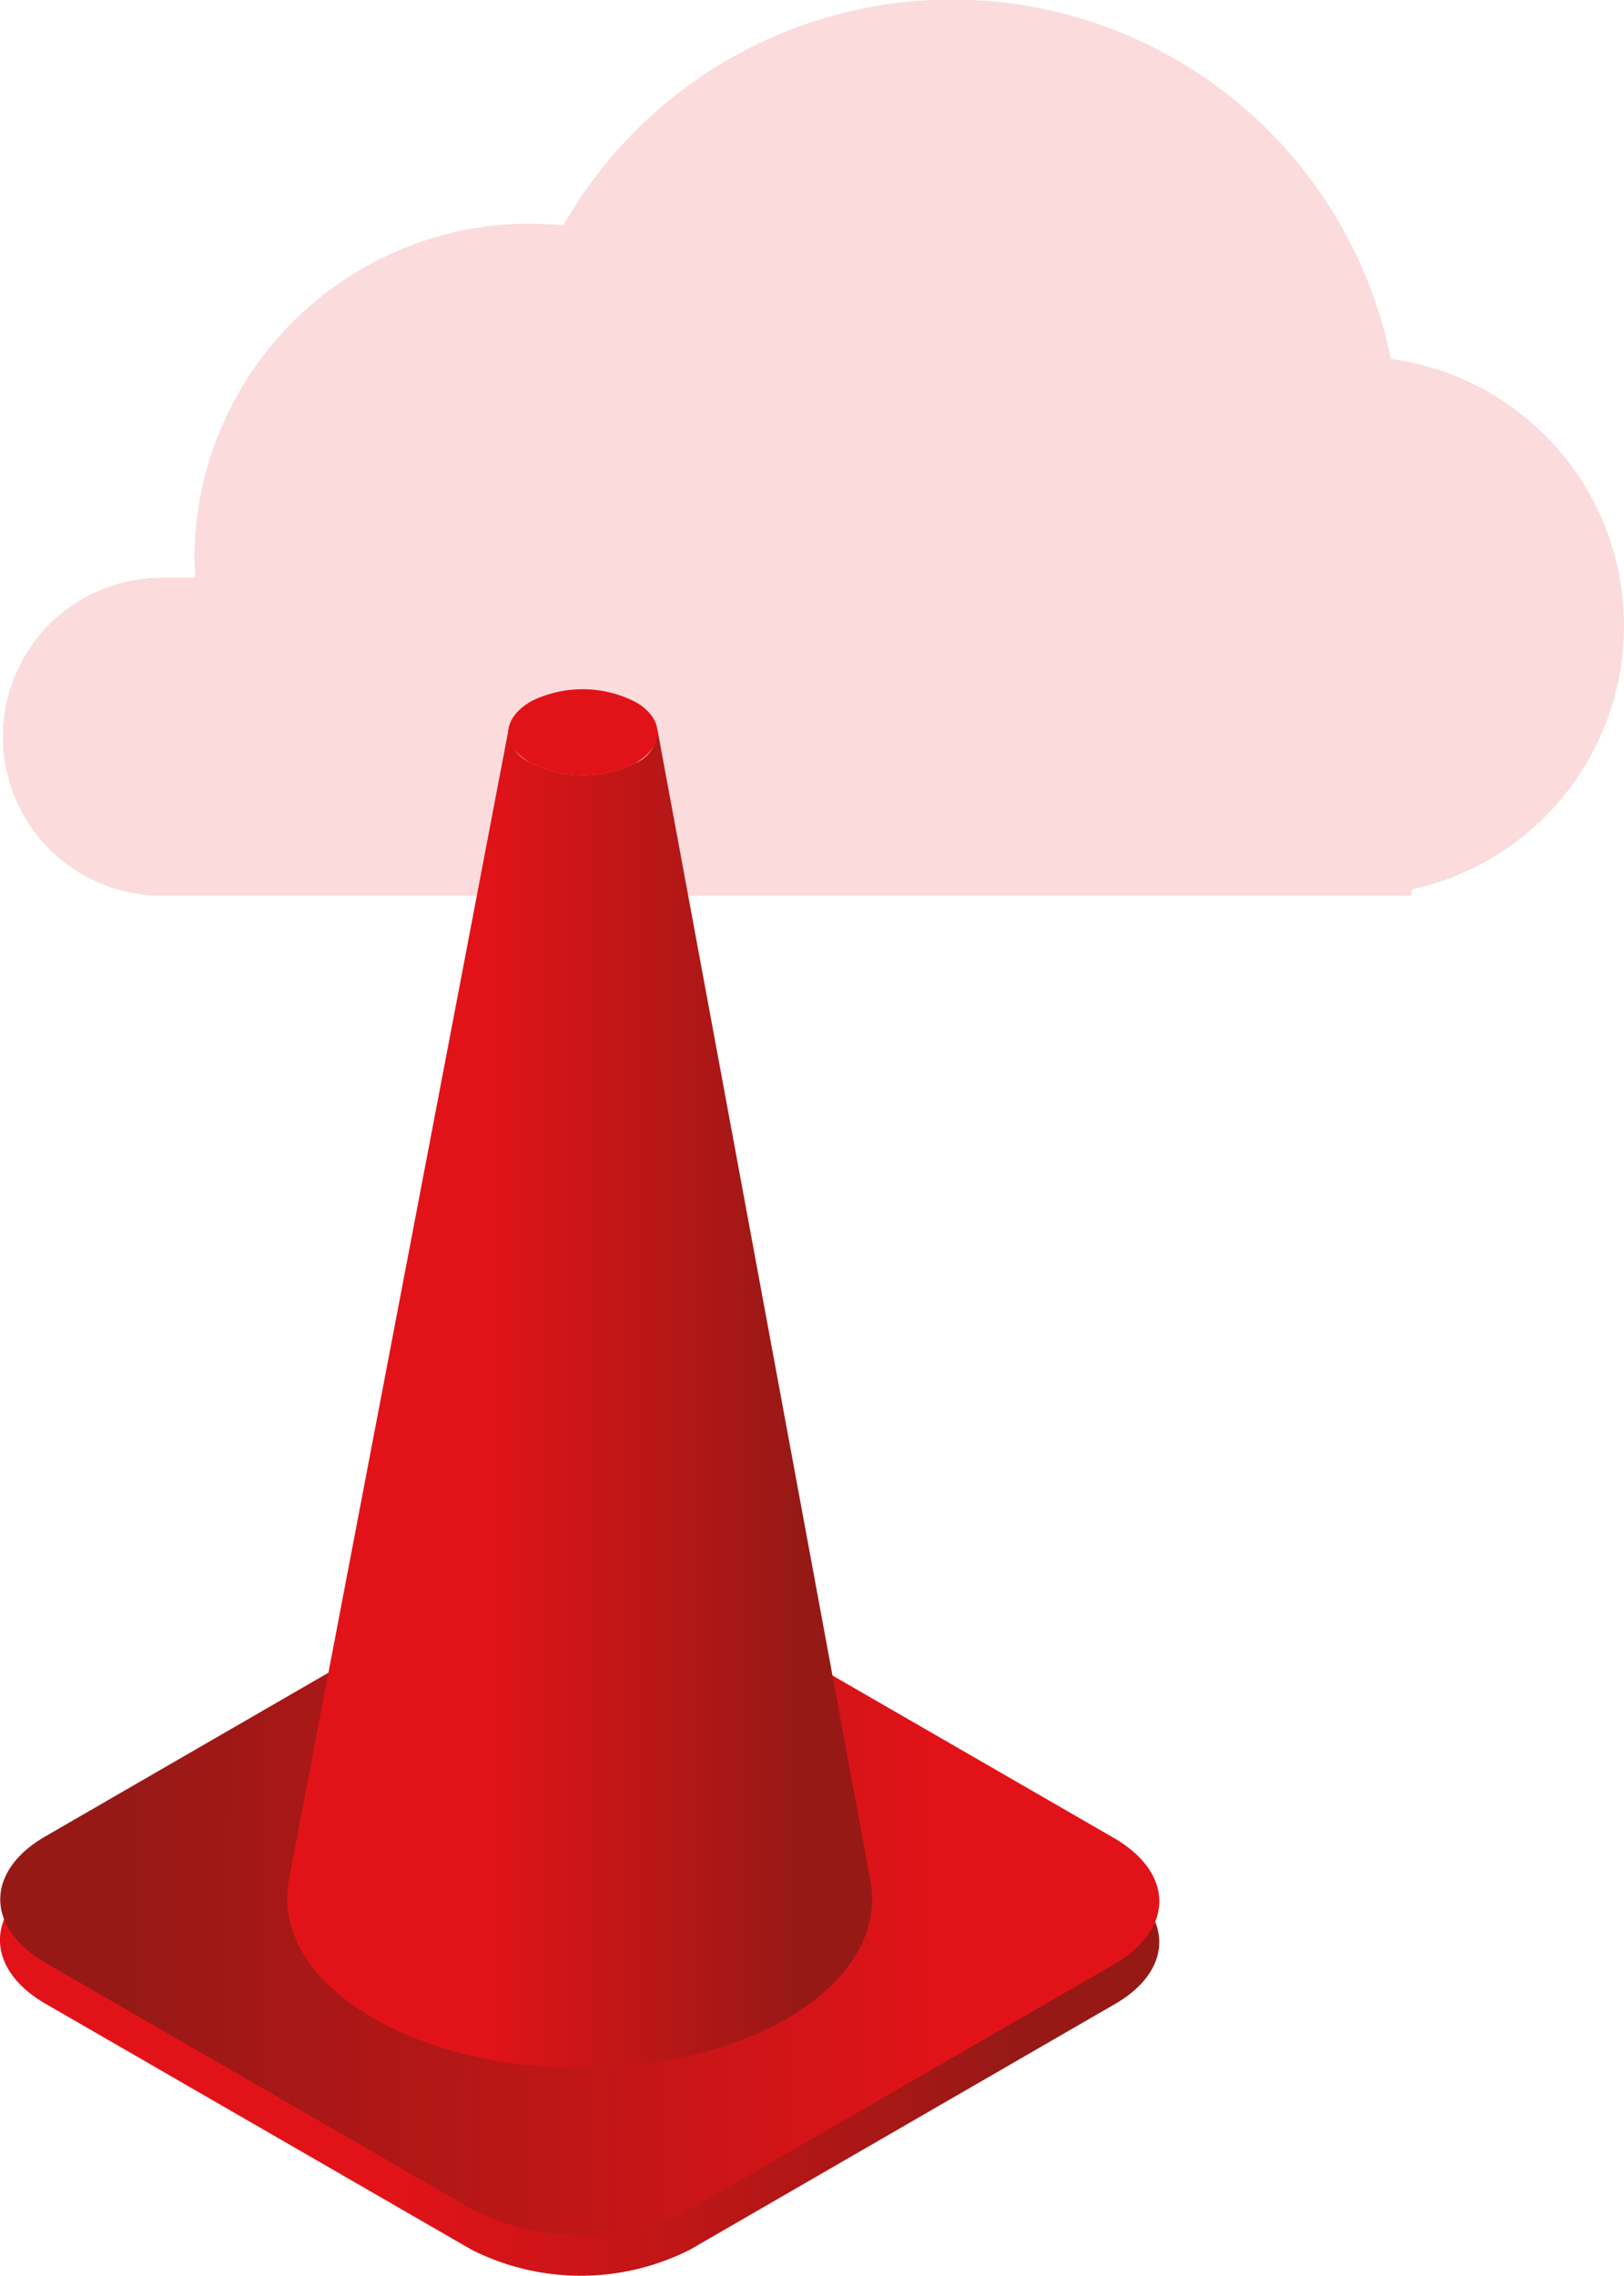
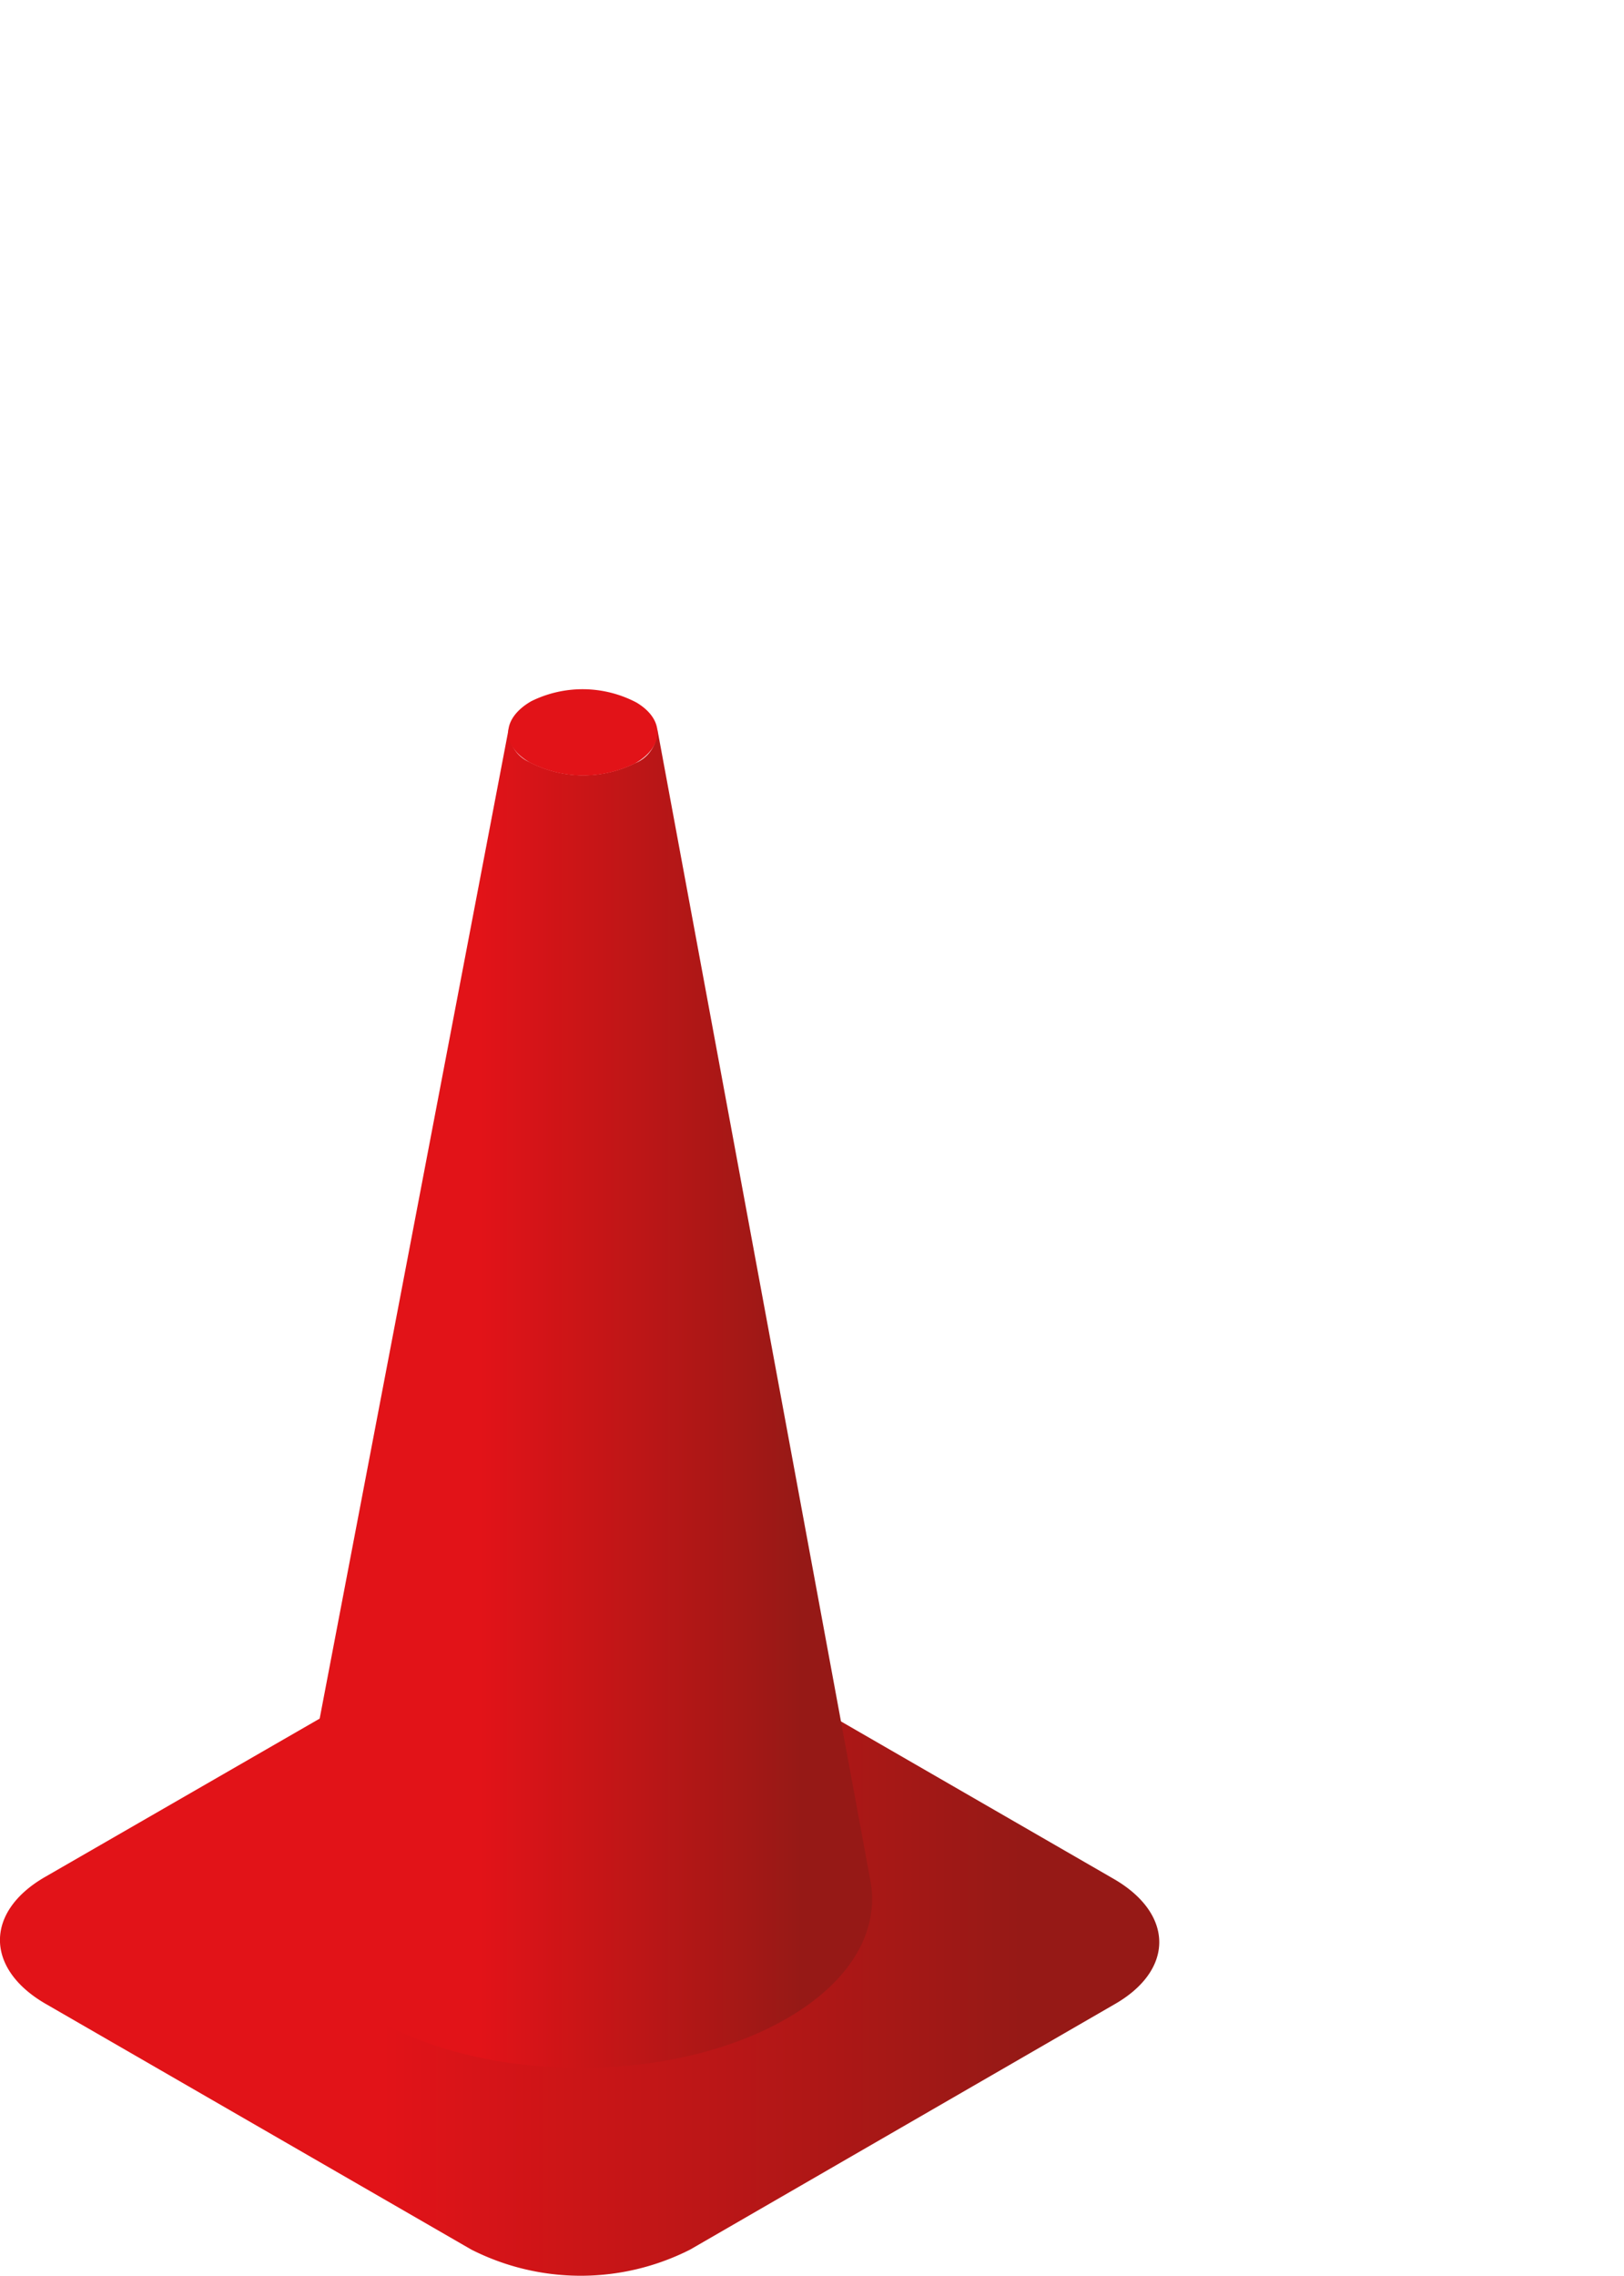
<svg xmlns="http://www.w3.org/2000/svg" xmlns:xlink="http://www.w3.org/1999/xlink" id="Capa_1" data-name="Capa 1" viewBox="0 0 111.27 155.9">
  <defs>
    <style>.cls-1,.cls-5{fill:#e21318;}.cls-1{opacity:0.15;}.cls-2{fill:url(#Degradado_sin_nombre_2);}.cls-3{fill:url(#Degradado_sin_nombre_3);}.cls-4{fill:url(#Degradado_sin_nombre_2-2);}</style>
    <linearGradient id="Degradado_sin_nombre_2" x1="1.8" y1="134.4" x2="81.24" y2="134.4" gradientUnits="userSpaceOnUse">
      <stop offset="0.33" stop-color="#e21318" />
      <stop offset="0.79" stop-color="#a31816" />
      <stop offset="0.88" stop-color="#961916" />
    </linearGradient>
    <linearGradient id="Degradado_sin_nombre_3" x1="79.76" y1="131.94" x2="0.34" y2="131.2" gradientUnits="userSpaceOnUse">
      <stop offset="0.15" stop-color="#e21318" />
      <stop offset="0.76" stop-color="#a31816" />
      <stop offset="0.88" stop-color="#961916" />
    </linearGradient>
    <linearGradient id="Degradado_sin_nombre_2-2" x1="21.48" y1="97.17" x2="61.55" y2="97.17" xlink:href="#Degradado_sin_nombre_2" />
  </defs>
-   <path class="cls-1" d="M12.93,41h2.26c0-.42-.07-.83-.07-1.26a23,23,0,0,1,23-23c.77,0,1.53.05,2.28.12A30.66,30.66,0,0,1,97.09,26a18.47,18.47,0,0,1,1.43,36.35v.43H12.93A10.89,10.89,0,0,1,2,51.9H2A10.88,10.88,0,0,1,12.93,41Z" transform="translate(-1.8 -1.42)" />
  <path class="cls-2" d="M78.11,130.13,48.9,113.27a16.57,16.57,0,0,0-15,0L4.88,130c-4.12,2.38-4.1,6.26,0,8.66l29.21,16.86a16.57,16.57,0,0,0,15,0l29-16.76C82.28,136.41,82.26,132.53,78.11,130.13Z" transform="translate(-1.8 -1.42)" />
-   <path class="cls-3" d="M78.11,127.32,48.9,110.46a16.57,16.57,0,0,0-15,0l-29,16.76c-4.12,2.38-4.1,6.26,0,8.65l29.21,16.87a16.57,16.57,0,0,0,15,0l29-16.75C82.28,133.59,82.26,129.72,78.11,127.32Z" transform="translate(-1.8 -1.42)" />
  <path class="cls-4" d="M61.44,130.27q-7.3-39.5-14.62-79a2.41,2.41,0,0,1-1.52,2.44,8,8,0,0,1-7.22-.08,2.36,2.36,0,0,1-1.41-2.38q-7.53,39.45-15.07,78.9c-.64,3.33,1.2,6.79,5.55,9.38,7.71,4.62,20.4,4.74,28.33.29C60.08,137.25,62.07,133.7,61.44,130.27Z" transform="translate(-1.8 -1.42)" />
  <path class="cls-5" d="M45.3,53.72a8,8,0,0,1-7.22-.08c-2-1.17-1.92-3,.11-4.18a7.93,7.93,0,0,1,7.21.08C47.37,50.71,47.32,52.58,45.3,53.72Z" transform="translate(-1.8 -1.42)" />
</svg>